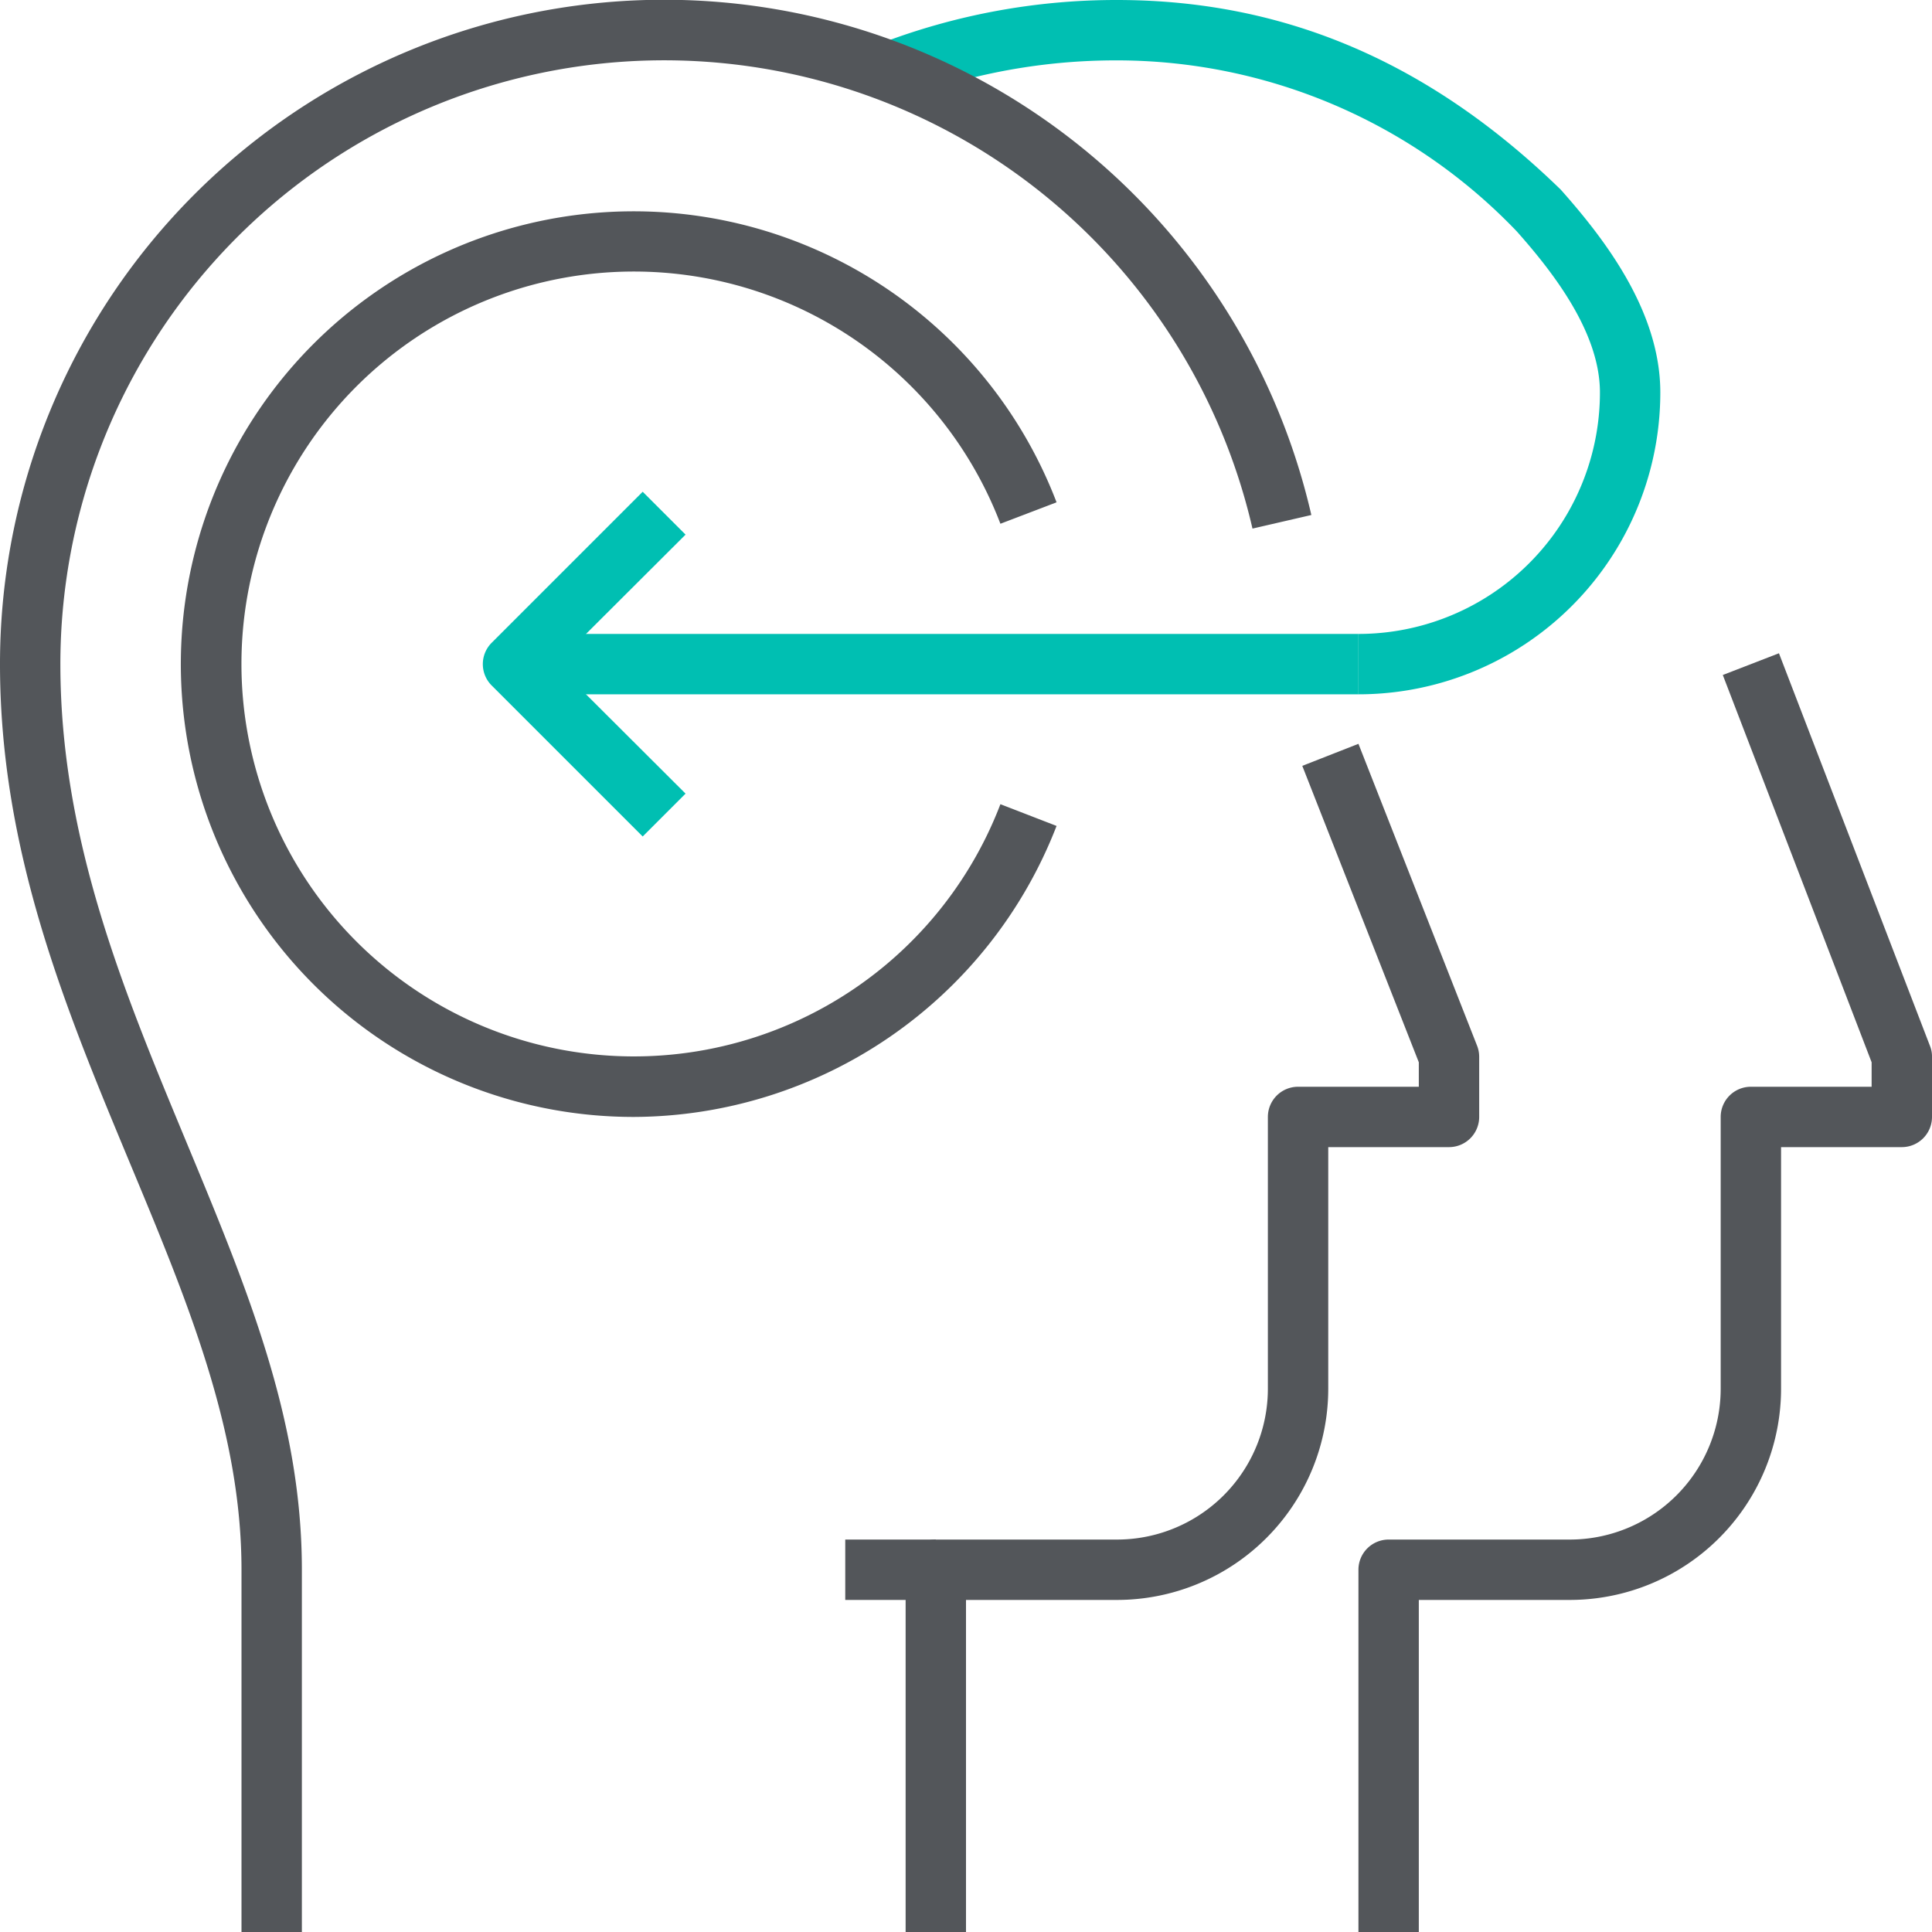
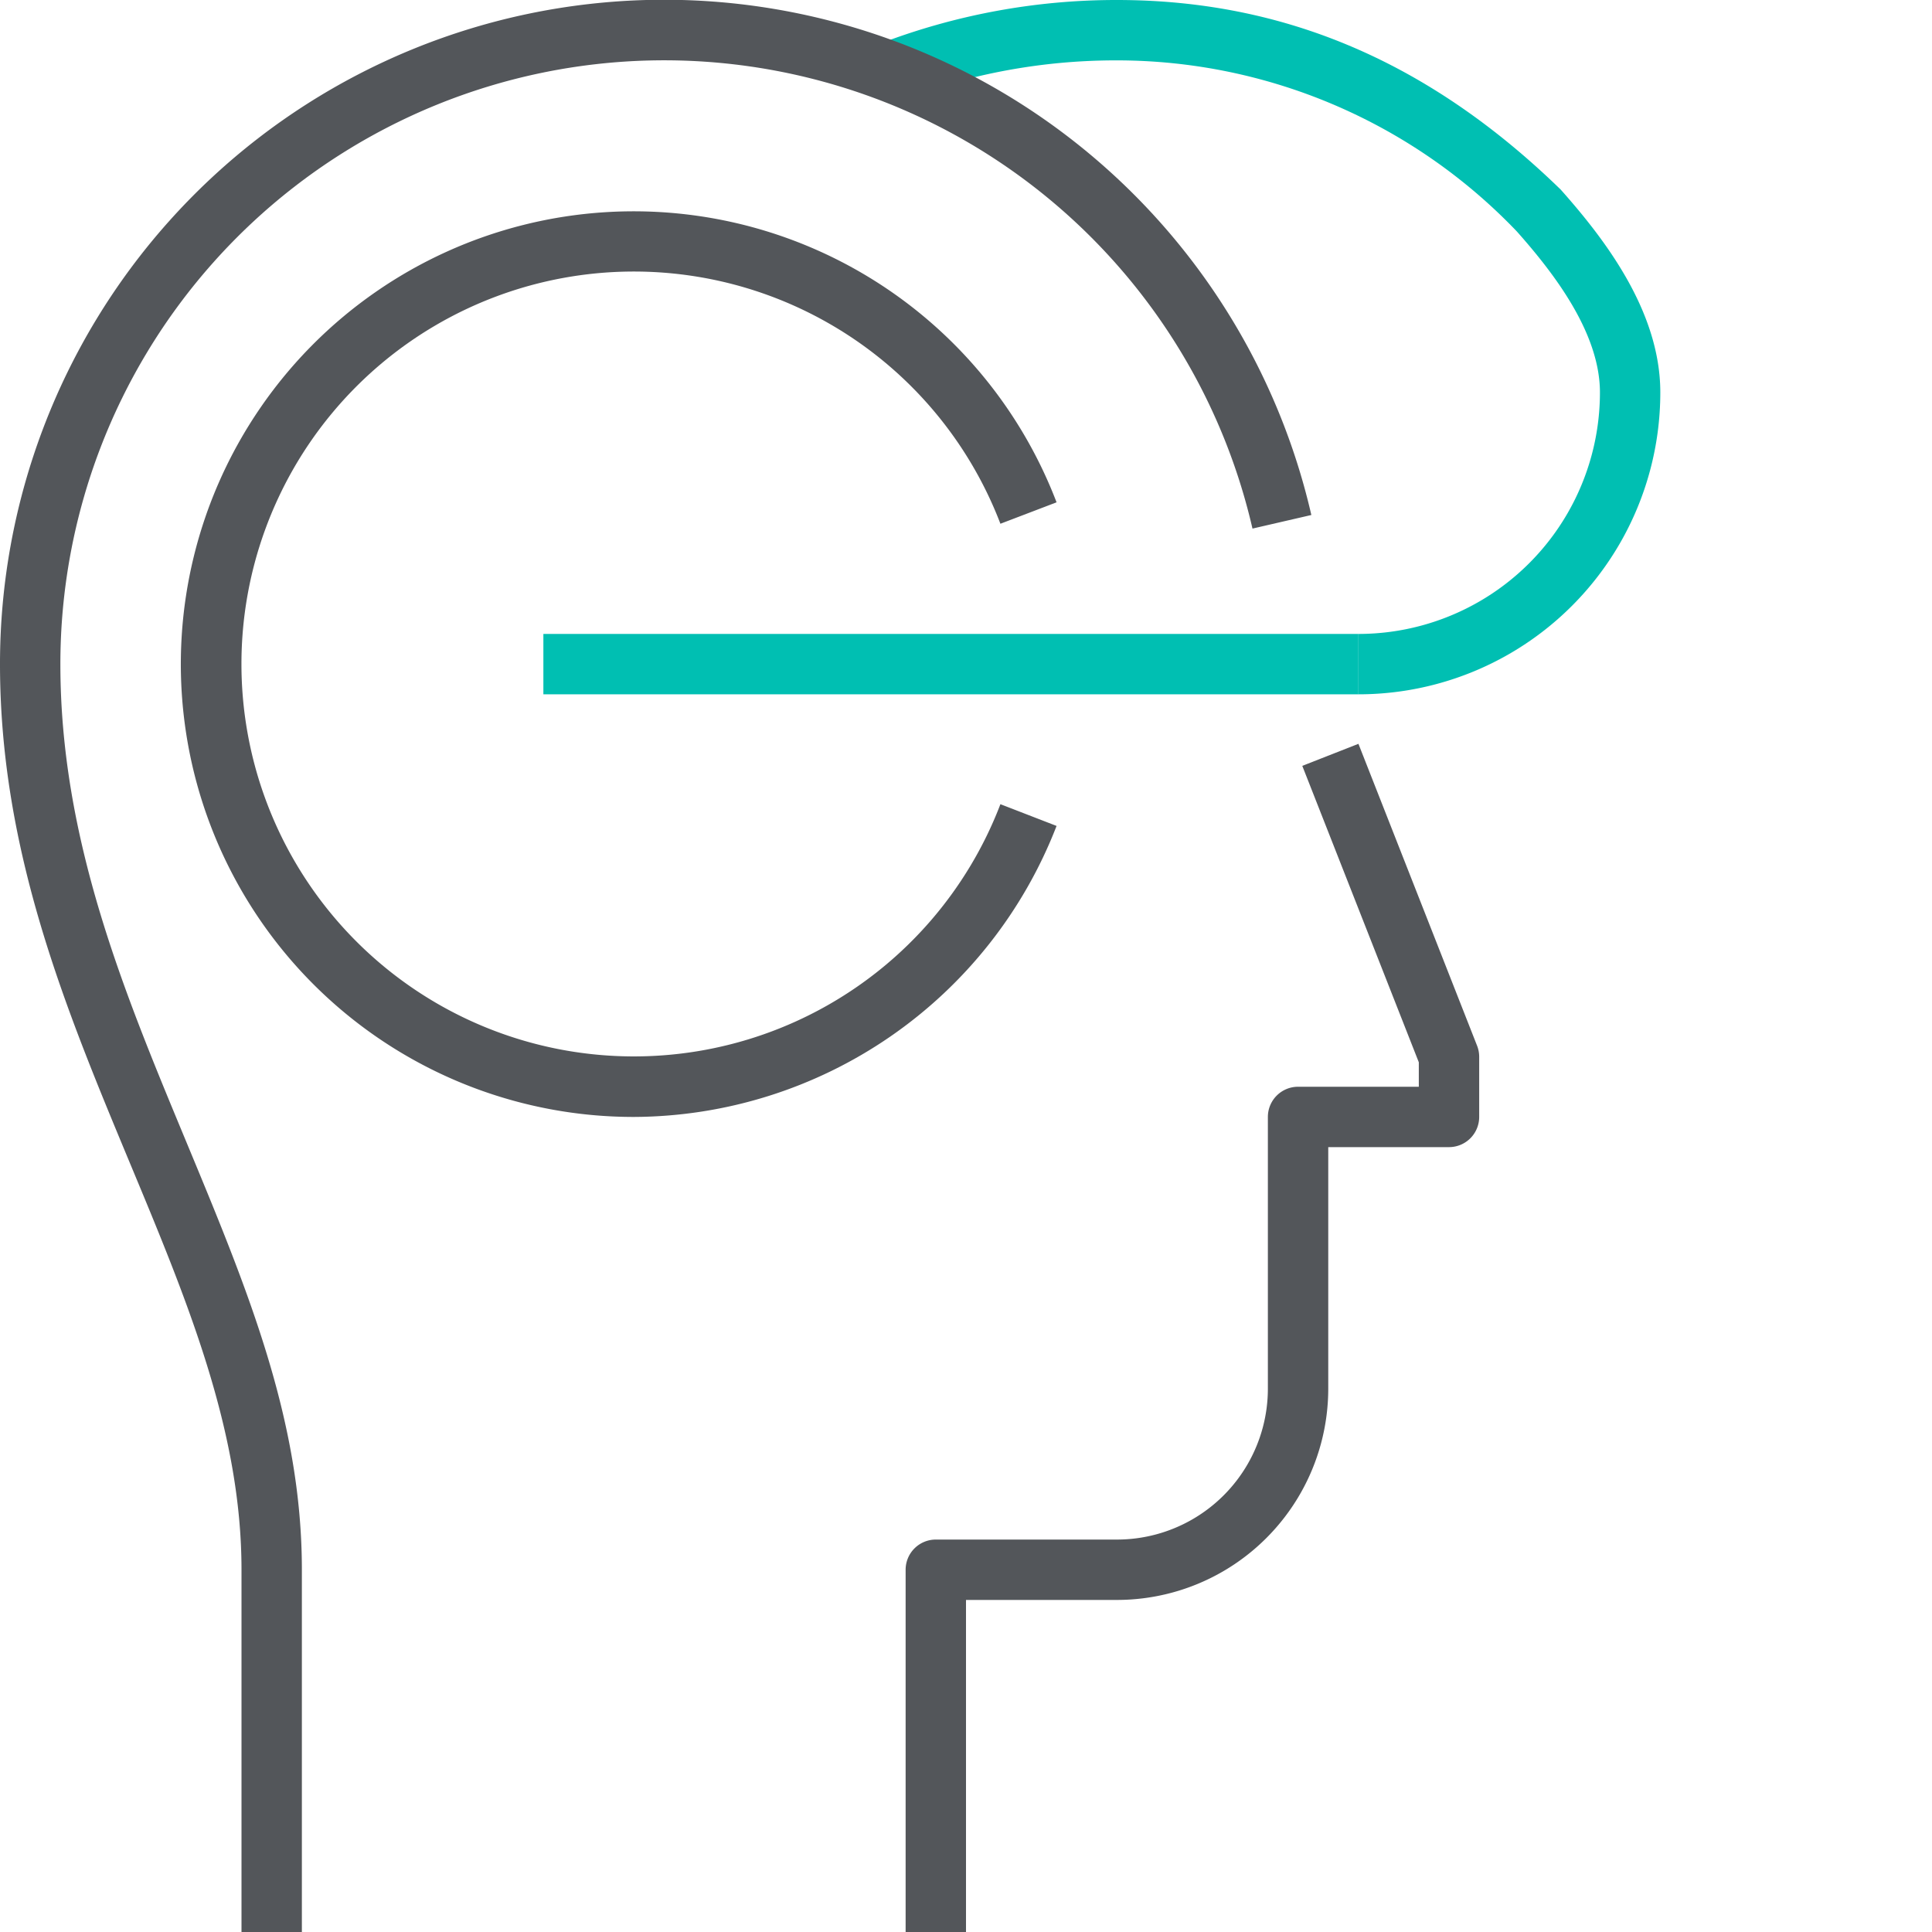
<svg xmlns="http://www.w3.org/2000/svg" viewBox="0 0 64 64">
  <defs>
    <style>.cls-1{fill:#00bfb2;}.cls-2{fill:#53565a;}</style>
  </defs>
  <g id="Layer_2" data-name="Layer 2">
    <g id="icons">
      <path class="cls-1" d="M45,23V21a8,8,0,0,0,8-8c0-2-1.57-4-2.75-5.33A18.33,18.33,0,0,0,37,2a19.9,19.9,0,0,0-7.14,1.31l-.72-1.86A21.9,21.9,0,0,1,37,0c5.55,0,10.36,2.06,14.7,6.28C53.14,7.9,55,10.3,55,13A10,10,0,0,1,45,23Z" />
-       <rect class="cls-2" x="28" y="51" width="3" height="2" />
      <path class="cls-2" d="M32,64H30V52a1,1,0,0,1,1-1h6a5,5,0,0,0,5-5V37a1,1,0,0,1,1-1h4v-.81l-3.86-9.82L45,24.64l3.93,10A1,1,0,0,1,49,35v2a1,1,0,0,1-1,1H44v8a7,7,0,0,1-7,7H32Z" />
      <path class="cls-2" d="M10,64H8V52c0-4.61-1.8-8.92-3.7-13.48C2.19,33.45,0,28.21,0,22a22,22,0,0,1,43.44-4.94l-1.95.45A20,20,0,0,0,2,22c0,5.81,2.11,10.86,4.14,15.75S10,47,10,52Z" />
      <rect class="cls-1" x="18" y="21" width="27" height="2" />
-       <path class="cls-1" d="M21.29,27.71l-5-5a1,1,0,0,1,0-1.42l5-5,1.42,1.42L18.41,22l4.3,4.29Z" />
-       <path class="cls-2" d="M47,64H45V52a1,1,0,0,1,1-1h6a5,5,0,0,0,5-5V37a1,1,0,0,1,1-1h4v-.81L57.07,22.36l1.86-.72,5,13A.92.92,0,0,1,64,35v2a1,1,0,0,1-1,1H59v8a7,7,0,0,1-7,7H47Z" />
      <path class="cls-2" d="M21,37A15,15,0,1,1,35,16.64l-1.86.71a13,13,0,1,0,0,9.29l1.86.72A15.08,15.08,0,0,1,21,37Z" />
    </g>
  </g>
</svg>